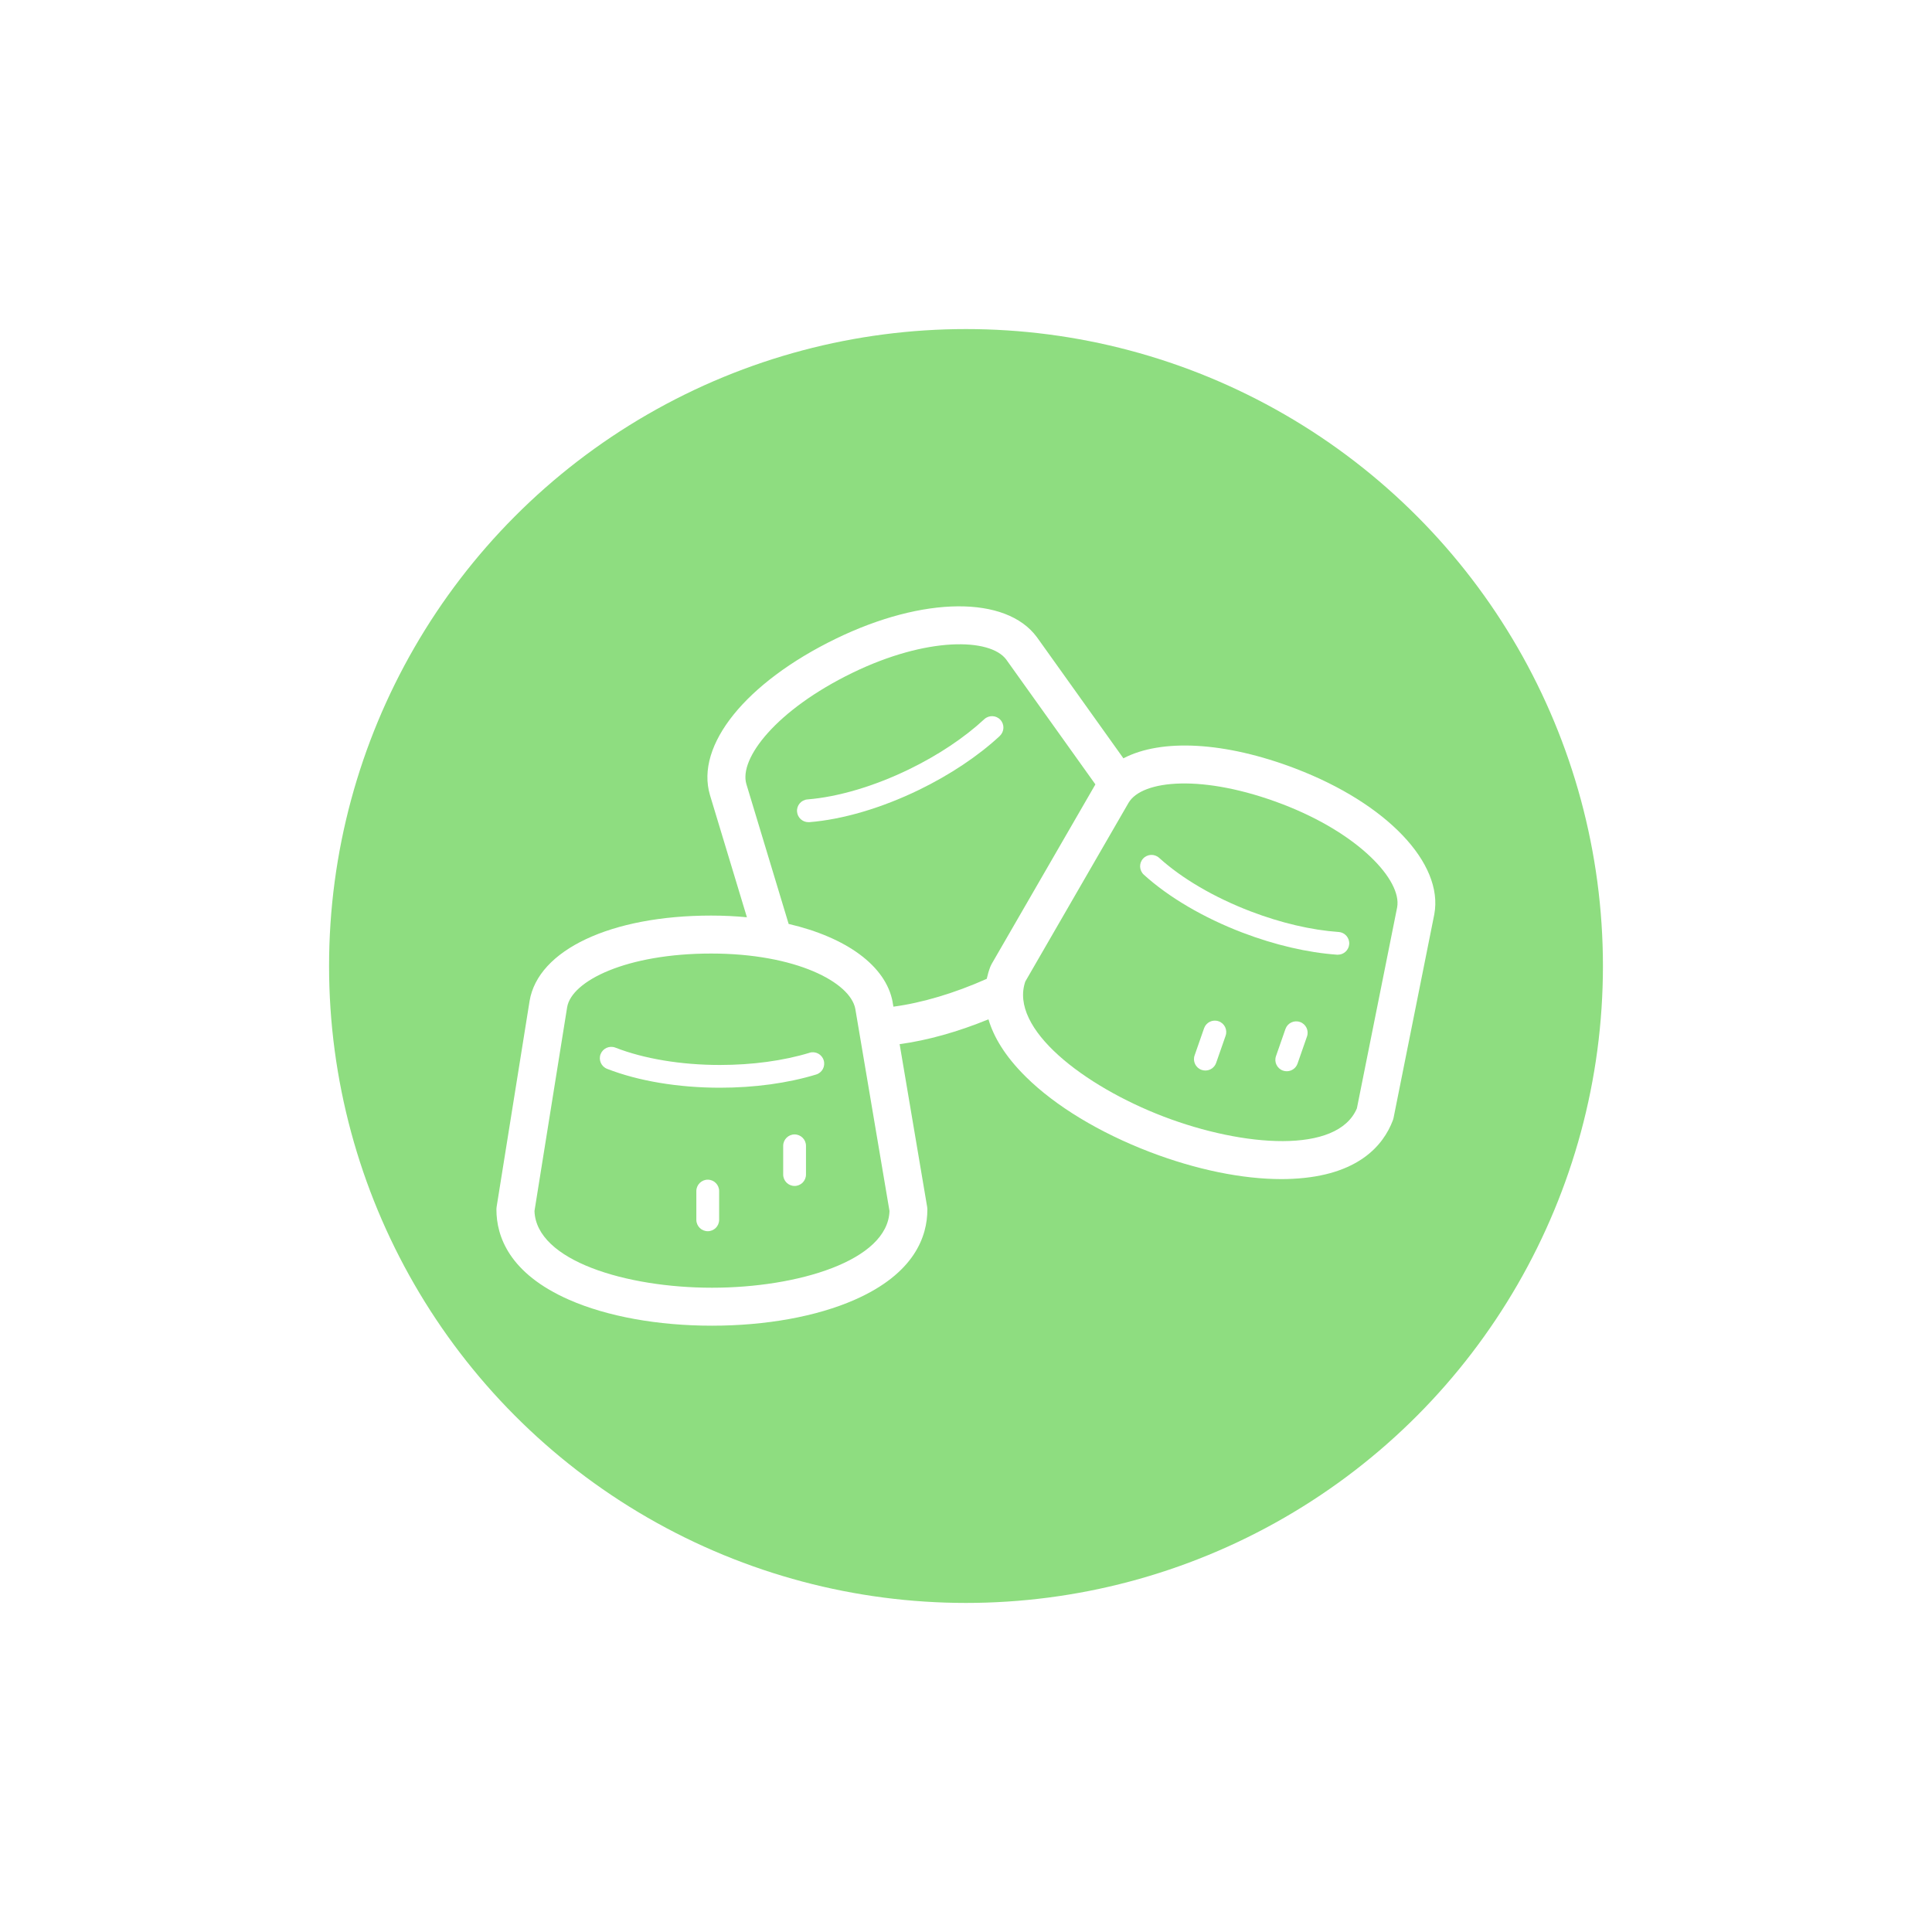
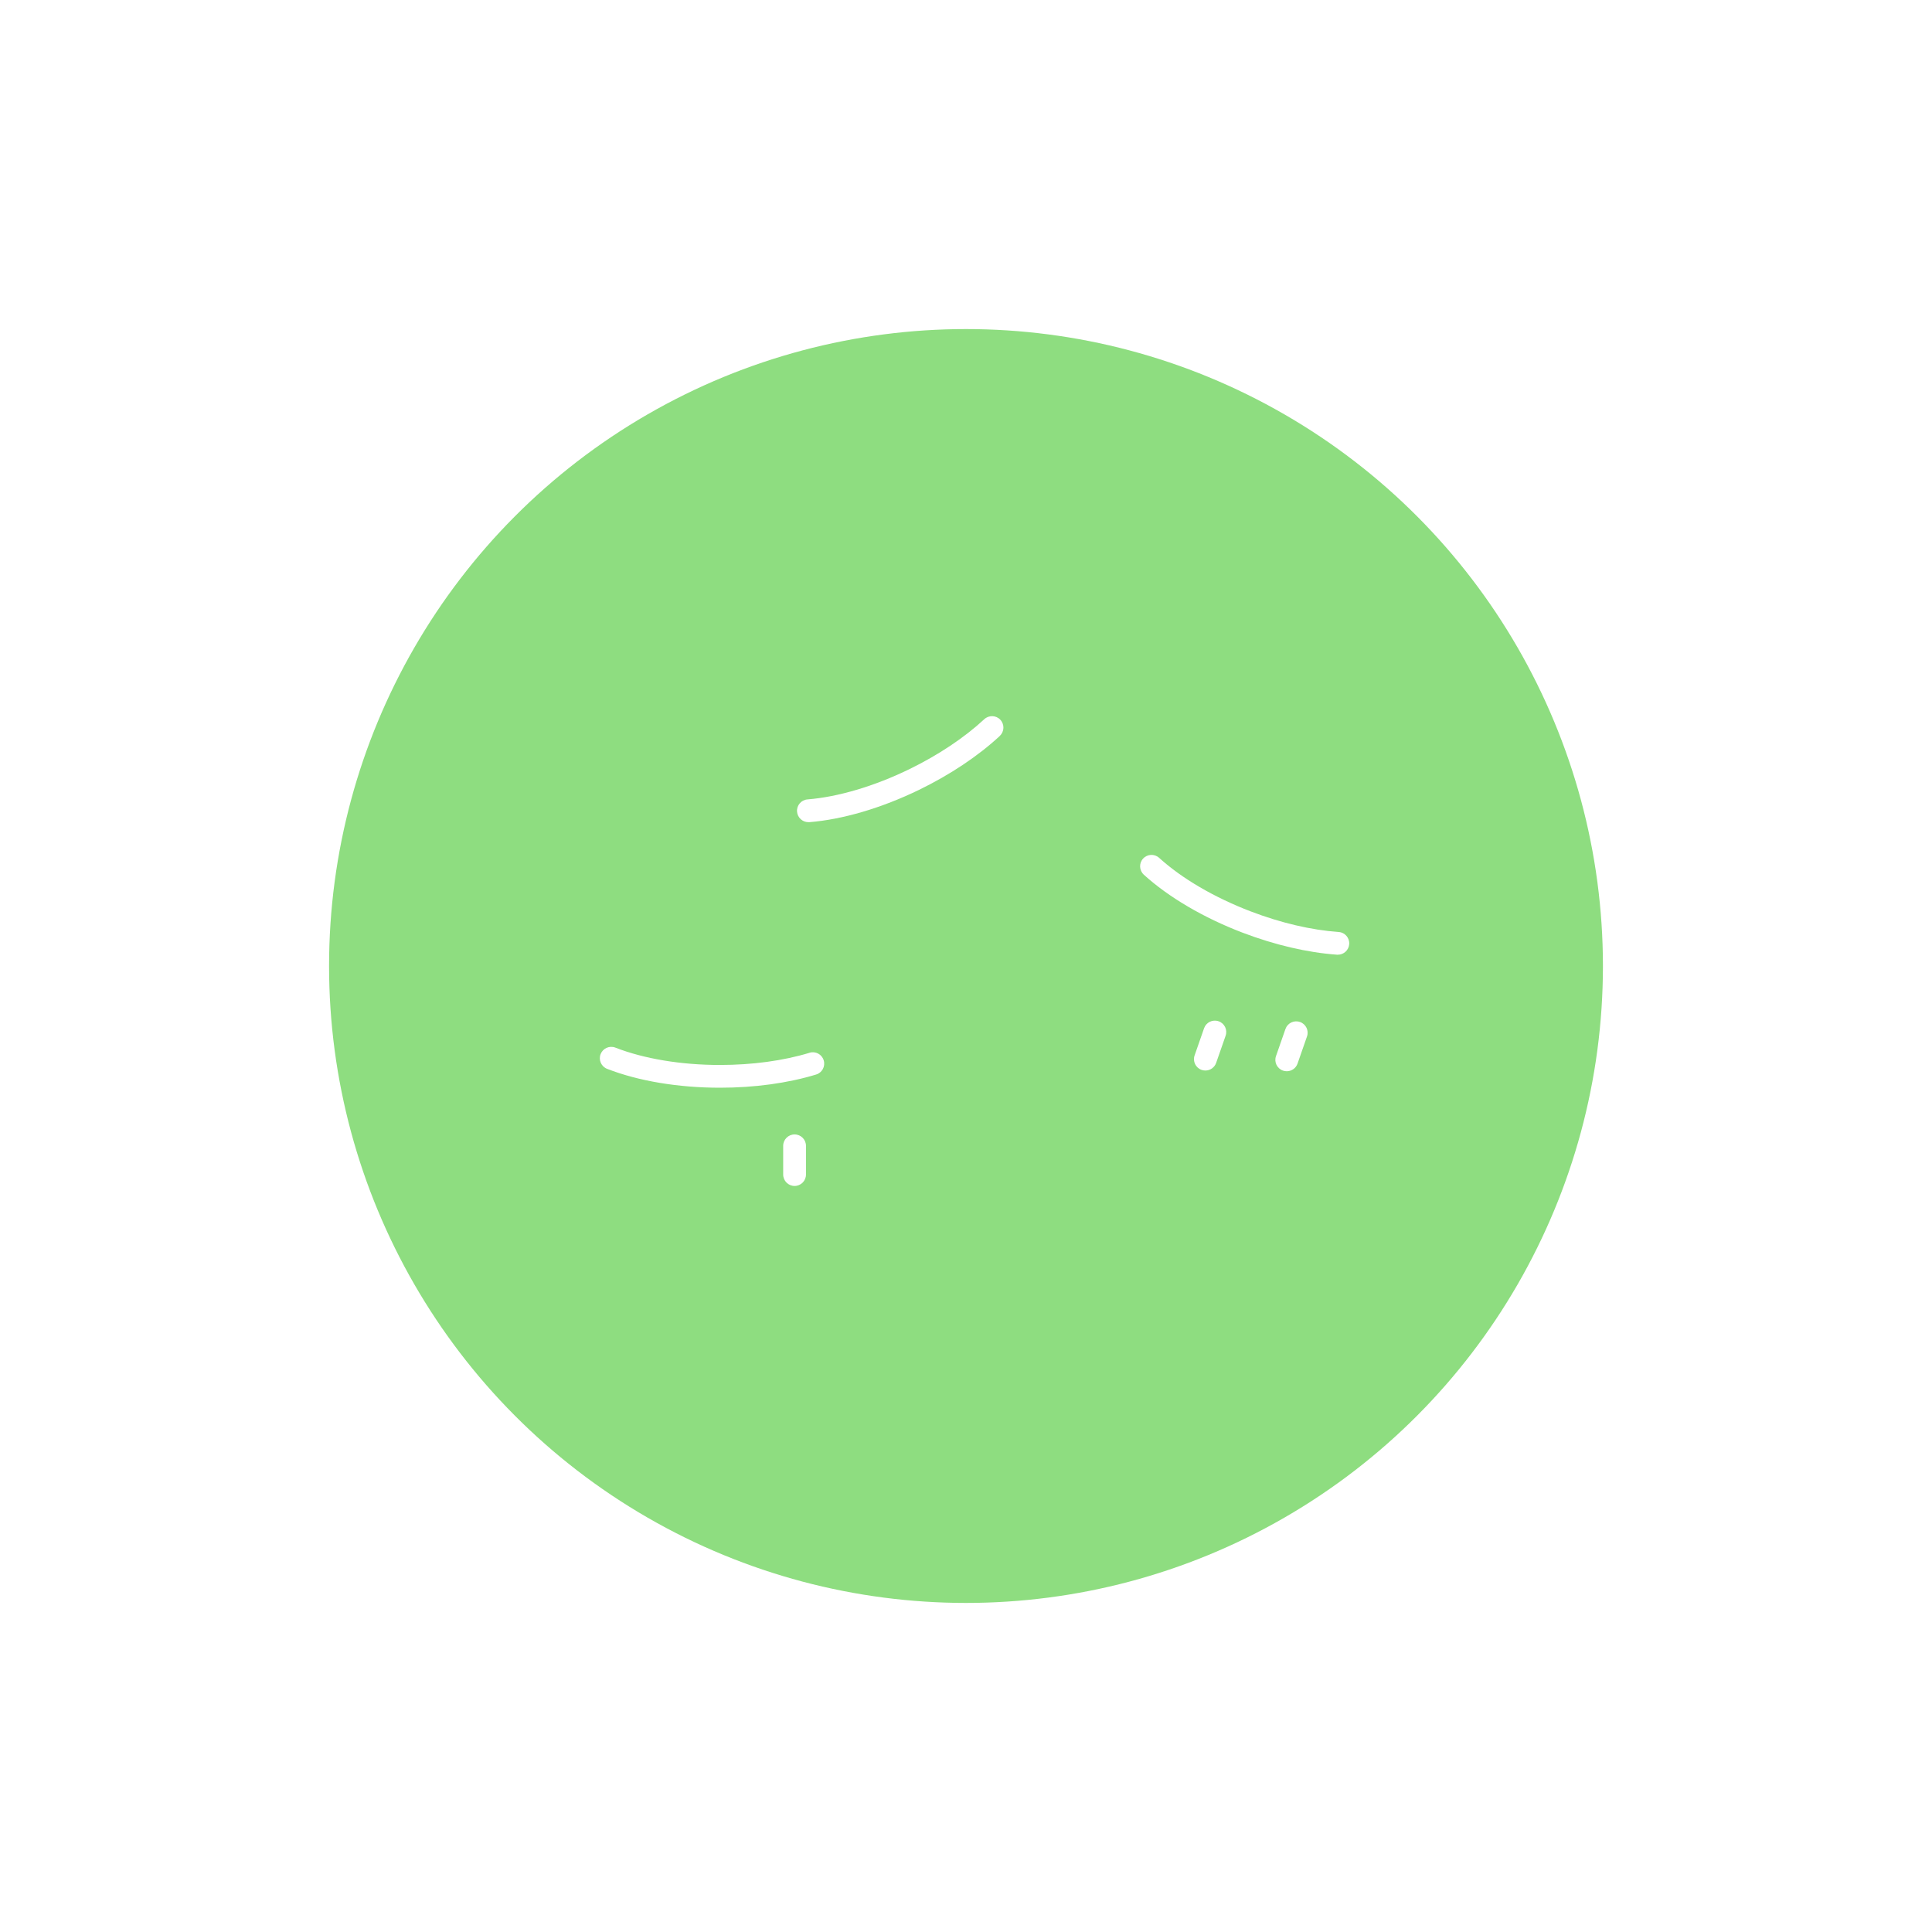
<svg xmlns="http://www.w3.org/2000/svg" id="_图层_2" data-name="图层 2" viewBox="0 0 400 400">
  <defs>
    <style>
      .cls-1 {
        fill: #fff;
      }

      .cls-2 {
        fill: #8edd80;
      }
    </style>
  </defs>
  <g id="_图层_1-2" data-name="图层 1">
    <g id="Gummies">
      <rect class="cls-1" width="400" height="400" />
      <circle class="cls-2" cx="200" cy="200" r="131.87" />
      <g>
        <path class="cls-1" d="m206.99,152.36c.96-.88,1.01-2.38.13-3.33-.88-.96-2.38-1.01-3.33-.13-4.17,3.86-9.56,7.45-15.58,10.38-7.23,3.51-14.7,5.72-21.03,6.23-1.3.1-2.27,1.24-2.16,2.54.1,1.23,1.13,2.17,2.35,2.17.06,0,.13,0,.19,0,6.91-.55,14.98-2.93,22.72-6.69,6.43-3.13,12.22-6.99,16.72-11.16h0Z" />
        <g>
          <path class="cls-1" d="m277.16,192.96c-5.67-.4-11.98-1.88-18.23-4.27-7.5-2.87-14.23-6.8-18.94-11.08-.96-.88-2.46-.8-3.33.16-.88.96-.8,2.45.16,3.33,5.13,4.66,12.38,8.92,20.42,11.99,6.68,2.55,13.45,4.13,19.58,4.57.06,0,.11,0,.17,0,1.23,0,2.26-.95,2.35-2.19.09-1.3-.89-2.42-2.19-2.52h0Z" />
-           <path class="cls-1" d="m268.29,159.15c-14.72-5.63-27.87-6.25-35.7-2.15l-17.88-25.04s-.02-.03-.04-.05c-6.36-8.62-23.47-8.49-41.62.33-18.65,9.07-29.13,22.07-26.06,32.36,0,0,0,.01,0,.01l7.65,25.3c-2.39-.23-4.86-.35-7.42-.35-20.74,0-35.84,7.12-37.58,17.71,0,0,0,.01,0,.01l-6.81,42.53c-.03.2-.05.41-.05.62,0,5.5,2.61,13.21,15.06,18.68,7.86,3.45,18.36,5.36,29.55,5.36s21.68-1.9,29.55-5.36c12.45-5.47,15.06-13.18,15.06-18.68,0-.22-.02-.44-.06-.66l-5.68-33.59c5.76-.78,12.04-2.54,18.39-5.14,1.06,3.59,3.39,7.61,7.76,11.92,6.11,6.04,15.24,11.56,25.69,15.56,9.53,3.64,19.08,5.6,27.2,5.6.79,0,1.56-.02,2.32-.06,13.58-.66,18.78-6.93,20.74-12.07.08-.21.14-.42.18-.63l8.41-42.03s0-.04.01-.06c1.94-10.54-9.86-22.93-28.71-30.13h0Zm-120.88,107.46c-17.66,0-36.41-5.57-36.75-15.89l6.76-42.18c.91-5.47,12.3-11.12,29.82-11.12s28.79,5.93,29.84,11.44l7.08,41.87c-.35,10.32-19.1,15.88-36.75,15.88h0Zm37.41-59.1s0-.04-.01-.06c-1.39-7.5-9.62-13.39-21.53-16.16l-8.75-28.95c-1.58-5.31,6.21-15.38,21.96-23.04,15.38-7.47,28.49-7.24,31.84-2.75l18.46,25.85-21.48,37.18c-.1.18-.19.37-.27.56-.3.78-.55,1.62-.75,2.52-6.66,2.97-13.42,4.98-19.32,5.76l-.16-.92Zm104.45-19.68l-8.34,41.64c-4.01,9.51-23.51,8.01-40,1.71-16.49-6.31-32.03-18.2-28.65-27.97l21.37-36.99c2.79-4.78,15.46-5.99,31.83.26,15.97,6.11,24.77,15.82,23.79,21.34h0Z" />
        </g>
-         <path class="cls-1" d="m167.6,217.97c-5.44,1.65-11.86,2.52-18.55,2.52-8.04,0-15.72-1.28-21.64-3.59-1.22-.47-2.58.13-3.06,1.34-.47,1.21.13,2.58,1.34,3.05,6.45,2.52,14.75,3.91,23.36,3.91,7.15,0,14.04-.94,19.92-2.73,1.25-.38,1.95-1.69,1.57-2.94-.38-1.25-1.69-1.95-2.94-1.57h0Z" />
+         <path class="cls-1" d="m167.6,217.97c-5.44,1.65-11.86,2.52-18.55,2.52-8.04,0-15.72-1.28-21.64-3.59-1.22-.47-2.58.13-3.06,1.34-.47,1.21.13,2.58,1.34,3.05,6.45,2.52,14.75,3.91,23.36,3.91,7.15,0,14.04-.94,19.92-2.73,1.25-.38,1.95-1.69,1.57-2.94-.38-1.25-1.69-1.95-2.94-1.57Z" />
        <path class="cls-1" d="m269.14,211.59c-1.23-.43-2.57.22-3,1.45l-1.96,5.62c-.43,1.23.22,2.57,1.45,3,.26.09.52.13.78.13.98,0,1.89-.61,2.23-1.58l1.96-5.62c.43-1.23-.22-2.57-1.45-3h0Z" />
        <path class="cls-1" d="m252.29,211.44c-1.23-.43-2.57.22-3,1.45l-1.96,5.62c-.43,1.23.22,2.57,1.45,3,.26.09.52.13.78.13.98,0,1.89-.61,2.23-1.58l1.96-5.62c.43-1.23-.22-2.57-1.45-3h0Z" />
        <path class="cls-1" d="m164.51,234.87c-1.3,0-2.36,1.06-2.36,2.36v5.95c0,1.3,1.06,2.36,2.36,2.36s2.36-1.06,2.36-2.36v-5.95c0-1.3-1.06-2.36-2.36-2.36h0Z" />
-         <path class="cls-1" d="m146.53,244.24c-1.3,0-2.36,1.06-2.36,2.36v5.95c0,1.3,1.06,2.36,2.36,2.36s2.36-1.05,2.36-2.36v-5.95c0-1.3-1.05-2.36-2.36-2.36h0Z" />
      </g>
    </g>
  </g>
</svg>